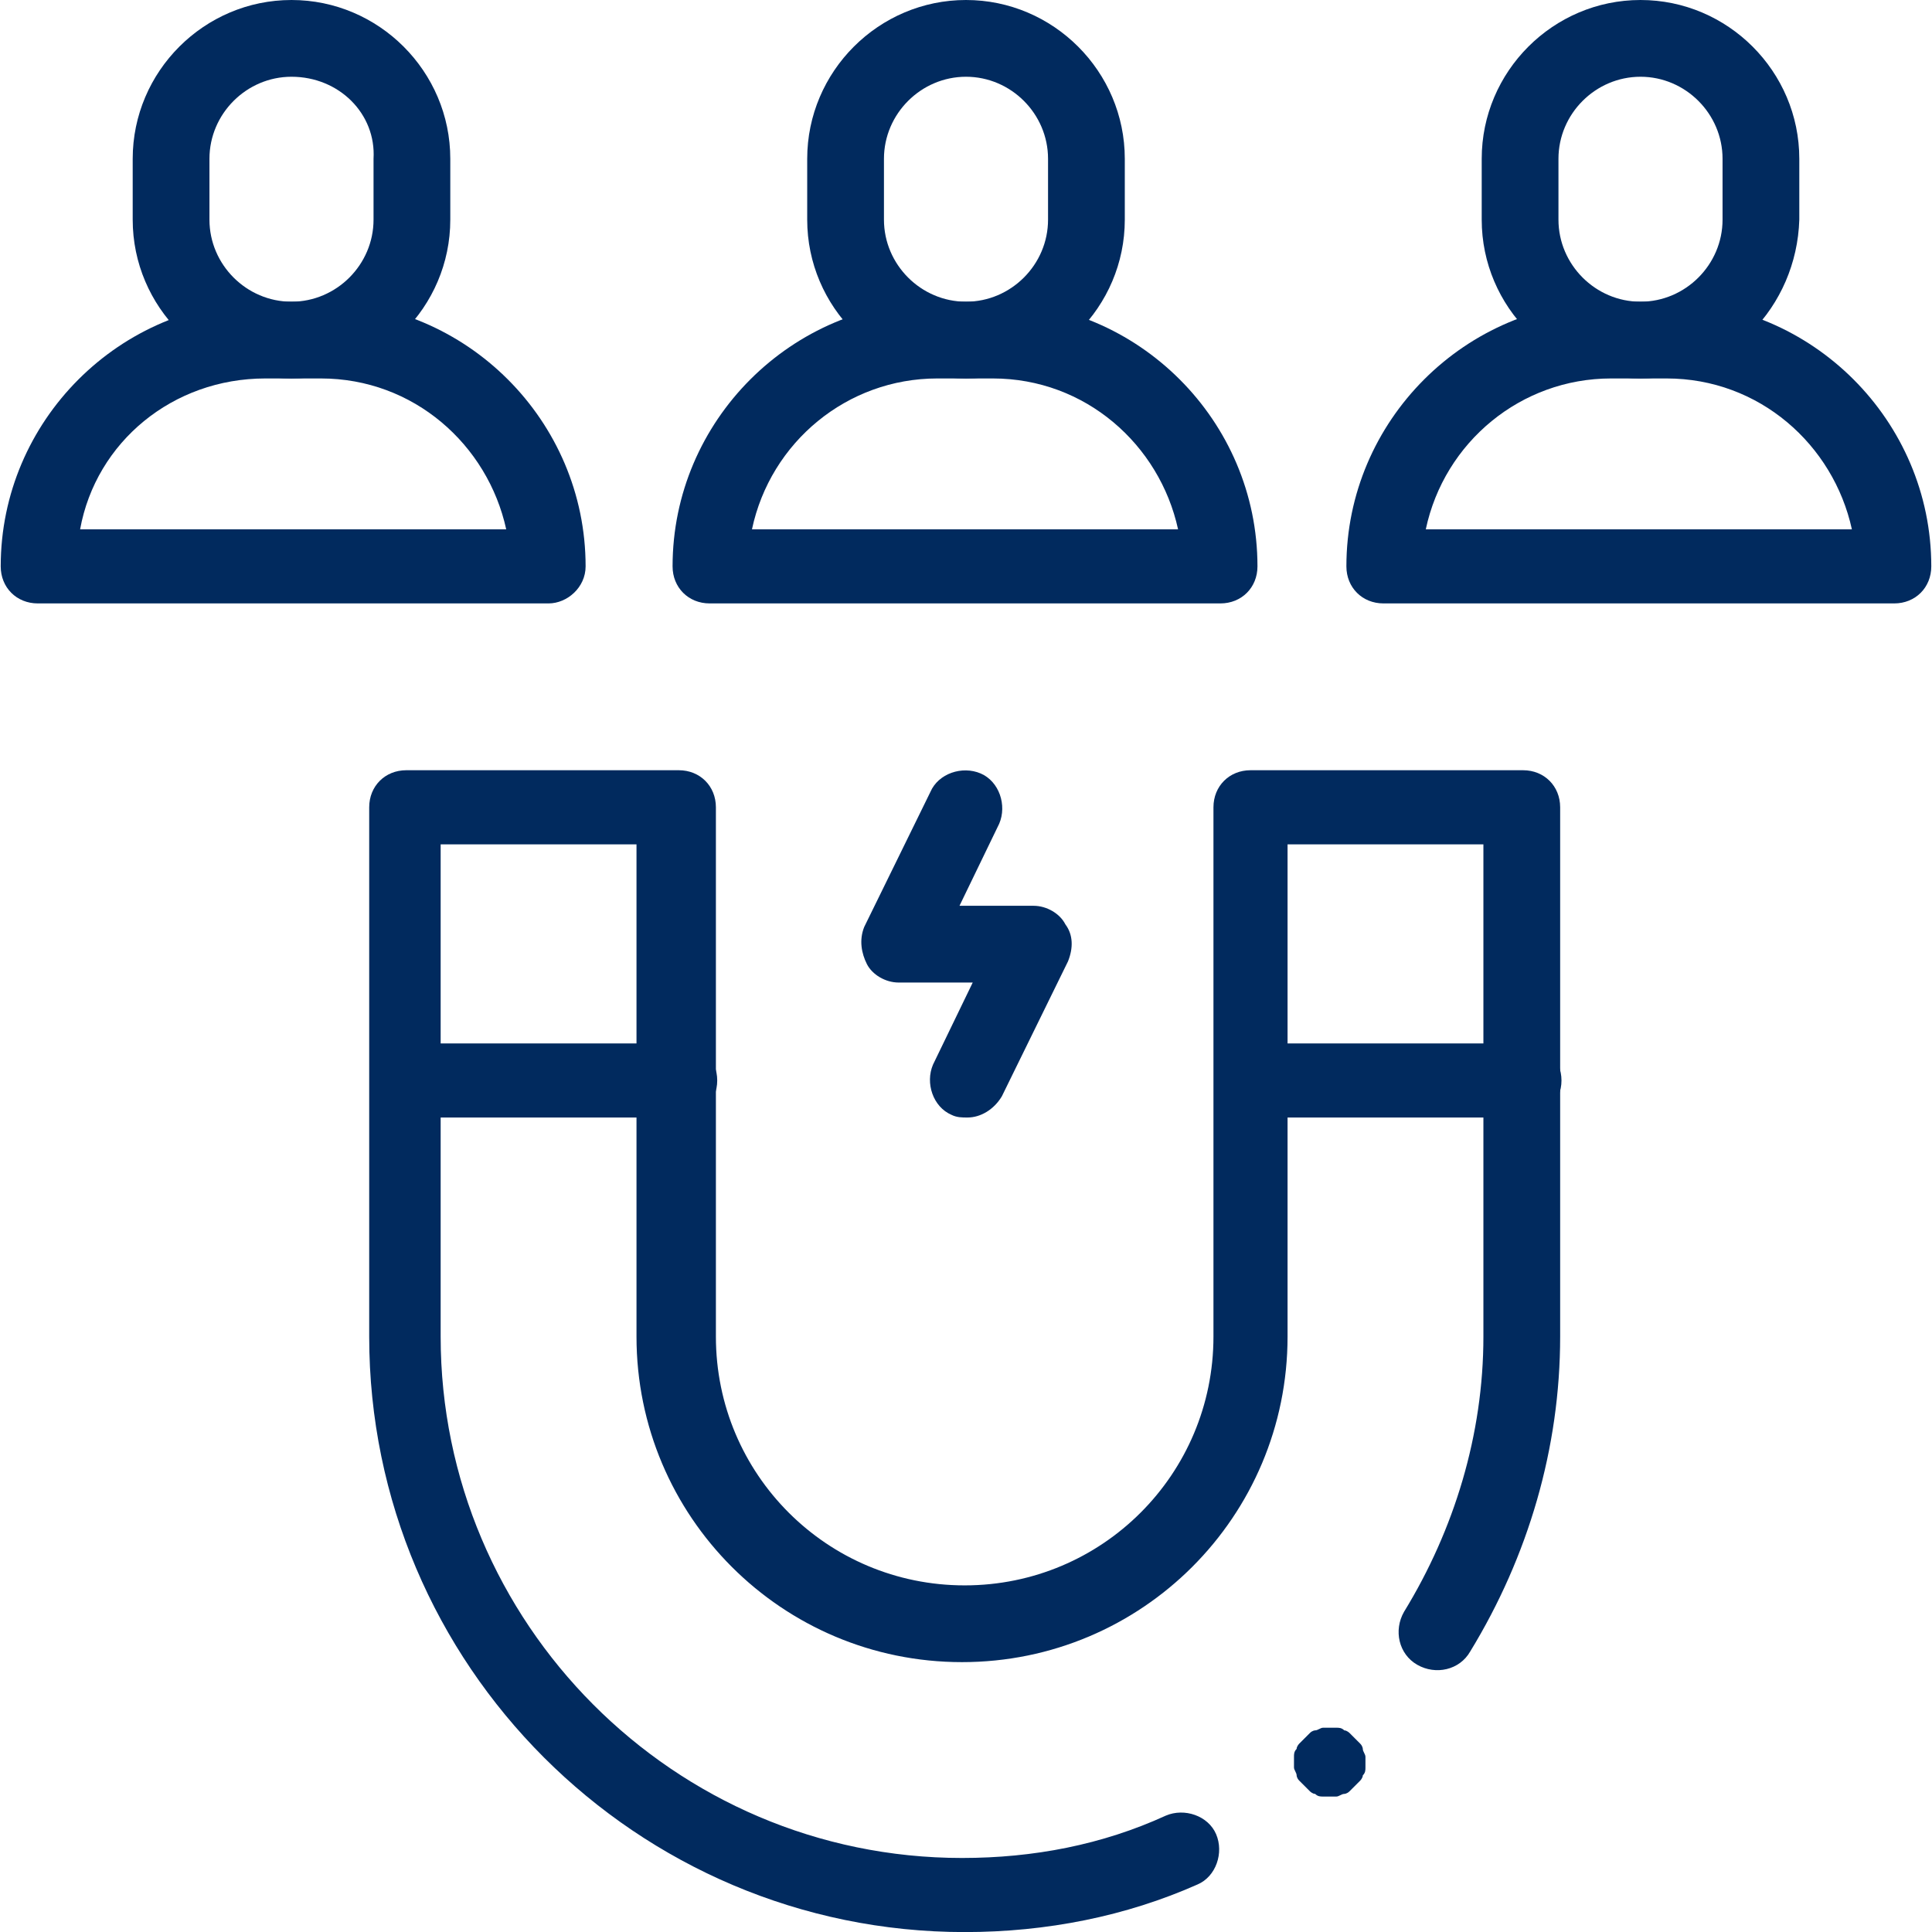
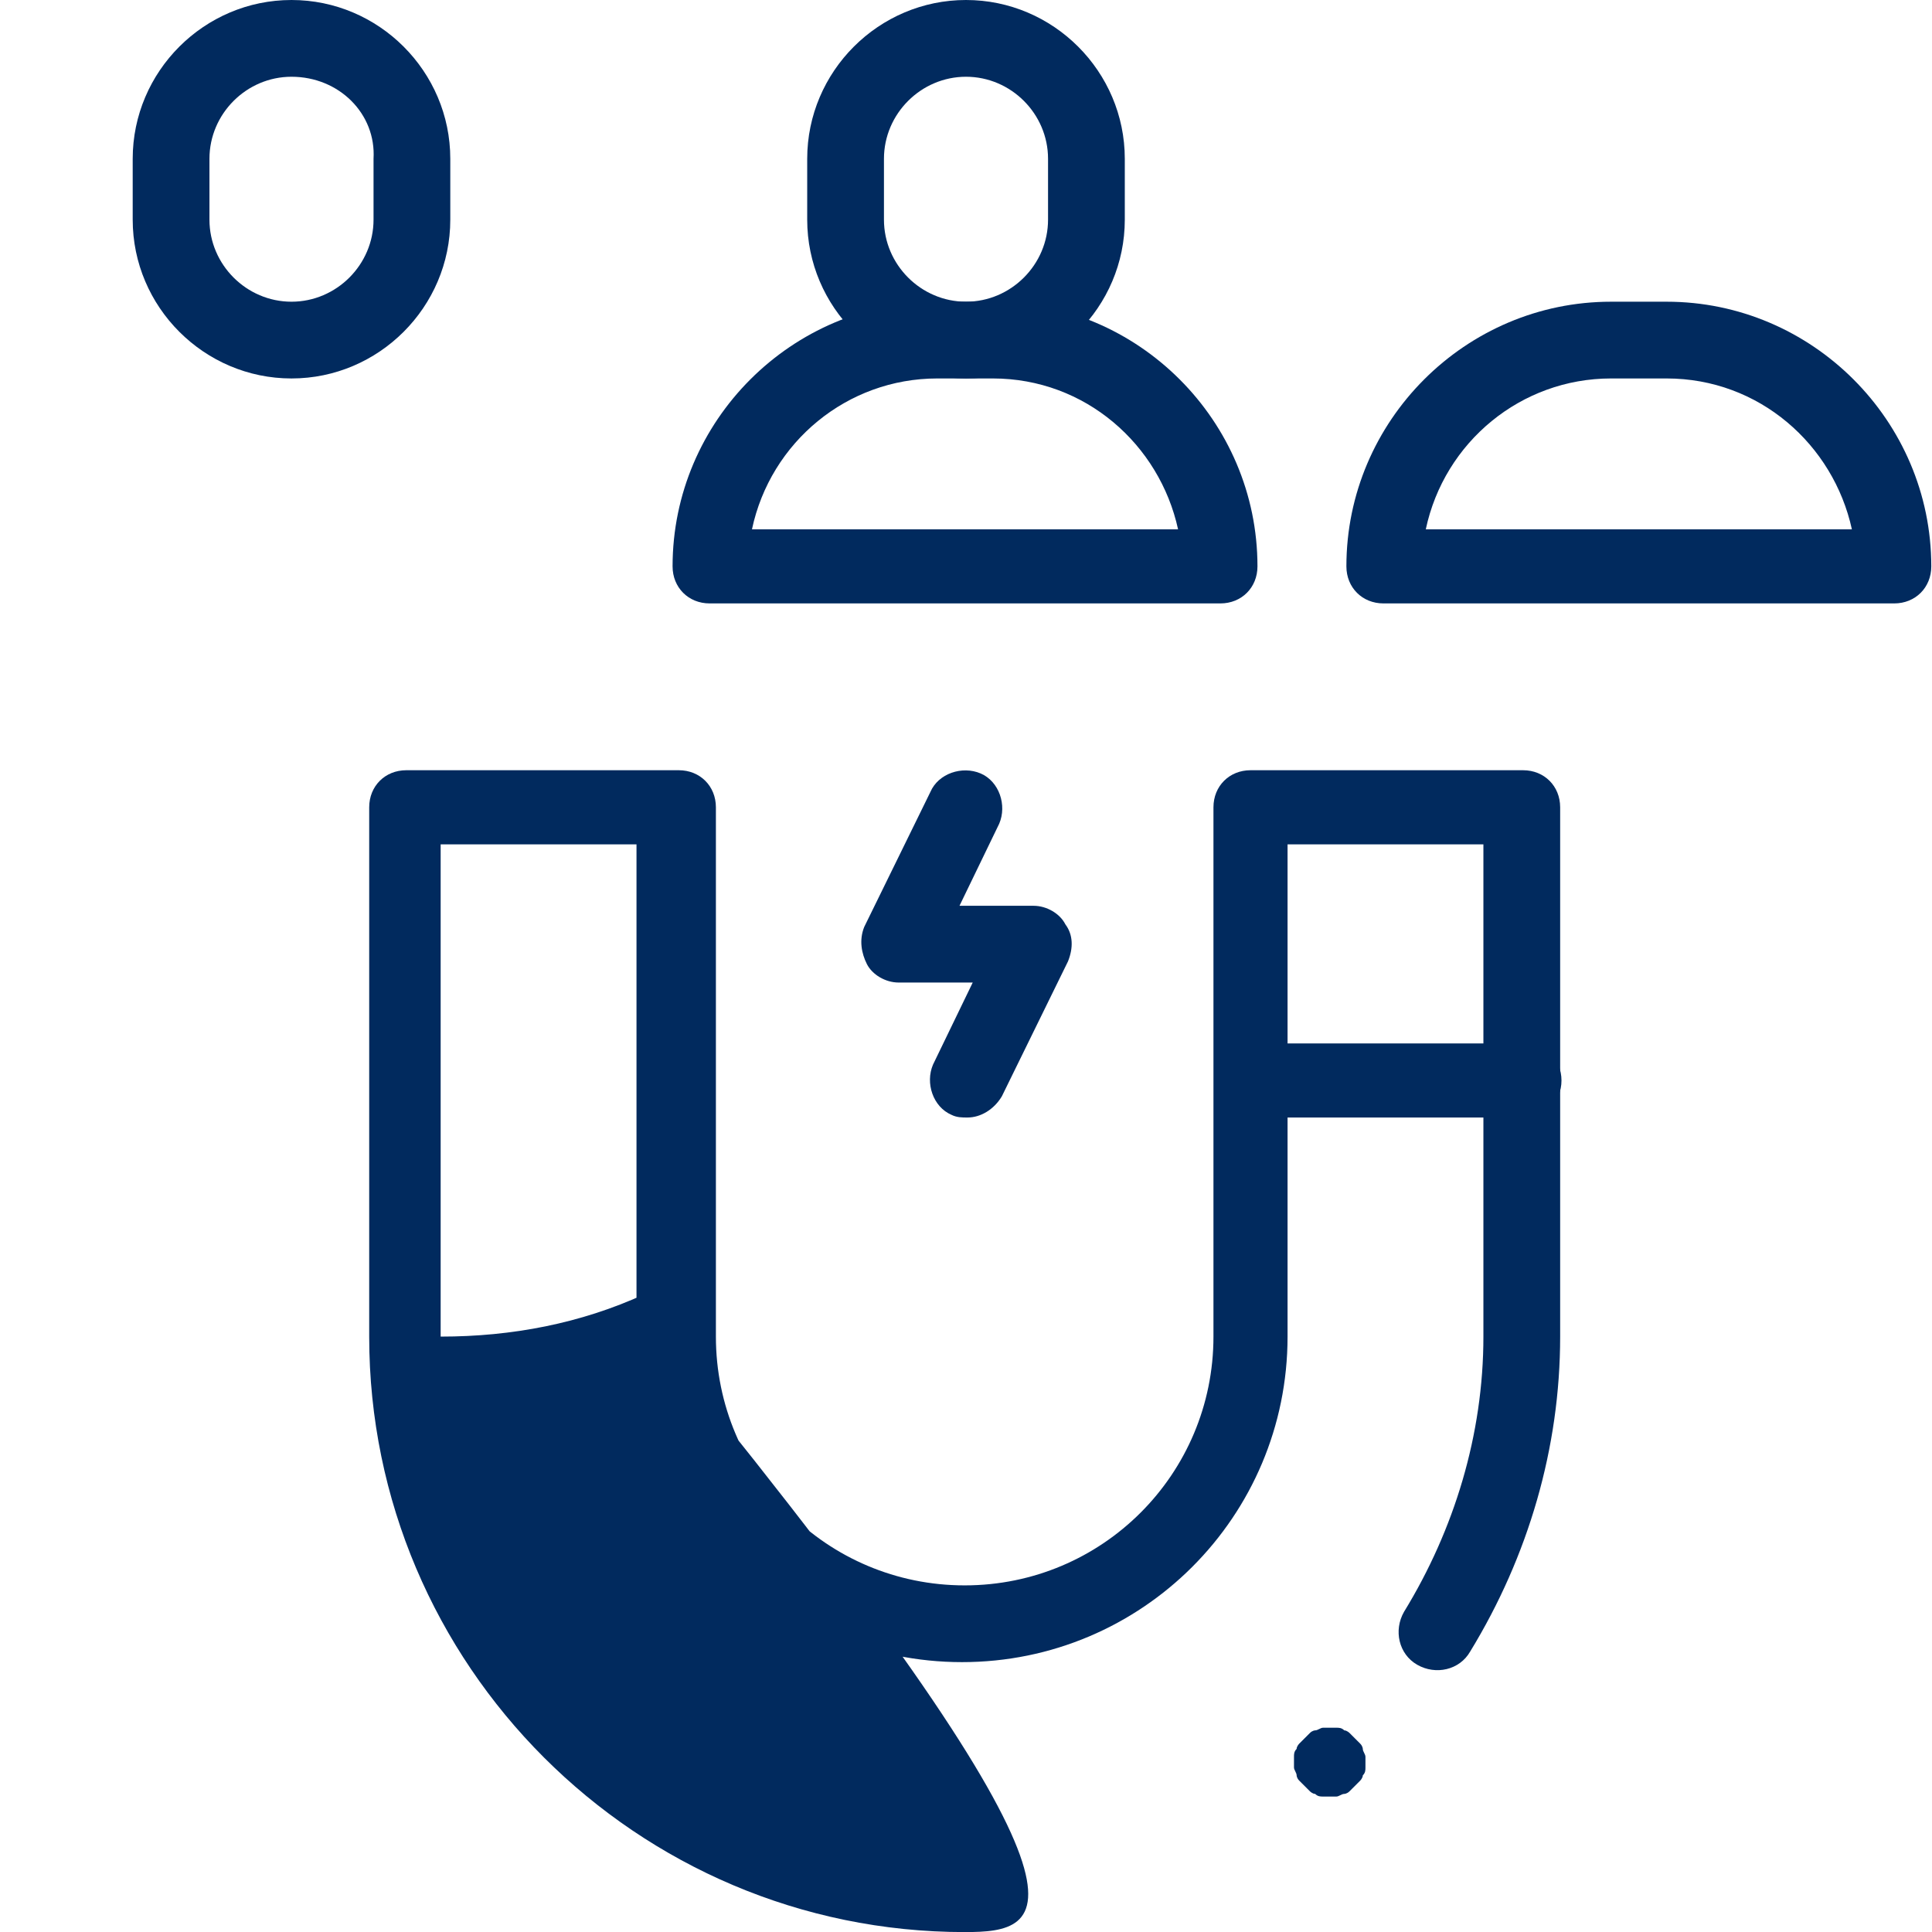
<svg xmlns="http://www.w3.org/2000/svg" version="1.1" id="svg3294" x="0px" y="0px" width="73px" height="73px" viewBox="0 0 73 73" style="enable-background:new 0 0 73 73;" xml:space="preserve">
  <style type="text/css">
	.st0{fill:#012A5E;}
</style>
  <g id="g3304">
    <g id="g3310" transform="translate(314.15,21.903)">
      <g id="path3312">
-         <path class="st0" d="M-277.7,51.1c-12.4,0-22.5-10.1-22.5-22.5v-20c0-0.8,0.6-1.4,1.4-1.4h10.3c0.8,0,1.4,0.6,1.4,1.4v20     c0,5.2,4.2,9.4,9.4,9.4c5.2,0,9.4-4.2,9.4-9.4v-20c0-0.8,0.6-1.4,1.4-1.4h10.3c0.8,0,1.4,0.6,1.4,1.4v20c0,4.2-1.2,8.3-3.4,11.9     c-0.4,0.7-1.3,0.9-2,0.5c-0.7-0.4-0.9-1.3-0.5-2c1.9-3.1,3-6.7,3-10.4V10h-7.4v18.6c0,6.8-5.5,12.3-12.3,12.3     c-6.8,0-12.3-5.5-12.3-12.3V10h-7.4v18.6c0,10.8,8.8,19.7,19.7,19.7c2.7,0,5.3-0.5,7.7-1.6c0.7-0.3,1.6,0,1.9,0.7     c0.3,0.7,0,1.6-0.7,1.9C-271.6,50.5-274.6,51.1-277.7,51.1z" />
+         <path class="st0" d="M-277.7,51.1c-12.4,0-22.5-10.1-22.5-22.5v-20c0-0.8,0.6-1.4,1.4-1.4h10.3c0.8,0,1.4,0.6,1.4,1.4v20     c0,5.2,4.2,9.4,9.4,9.4c5.2,0,9.4-4.2,9.4-9.4v-20c0-0.8,0.6-1.4,1.4-1.4h10.3c0.8,0,1.4,0.6,1.4,1.4v20c0,4.2-1.2,8.3-3.4,11.9     c-0.4,0.7-1.3,0.9-2,0.5c-0.7-0.4-0.9-1.3-0.5-2c1.9-3.1,3-6.7,3-10.4V10h-7.4v18.6c0,6.8-5.5,12.3-12.3,12.3     c-6.8,0-12.3-5.5-12.3-12.3V10h-7.4v18.6c2.7,0,5.3-0.5,7.7-1.6c0.7-0.3,1.6,0,1.9,0.7     c0.3,0.7,0,1.6-0.7,1.9C-271.6,50.5-274.6,51.1-277.7,51.1z" />
      </g>
    </g>
    <g id="g3314" transform="translate(323.513,362)">
      <g id="path3316">
        <path class="st0" d="M-277.4-339.2h-19.3c-0.8,0-1.4-0.6-1.4-1.4c0-5.5,4.5-10,10-10h2.1c5.5,0,10,4.5,10,10     C-276-339.8-276.6-339.2-277.4-339.2z M-295.1-342h16.1c-0.7-3.2-3.5-5.7-7-5.7h-2.1C-291.5-347.7-294.4-345.3-295.1-342z" />
      </g>
    </g>
    <g id="g3318" transform="translate(256,502)">
      <g id="path3320">
        <path class="st0" d="M-219.5-487.7c-3.3,0-6-2.7-6-6v-2.3c0-3.3,2.7-6,6-6c3.3,0,6,2.7,6,6v2.3     C-213.5-490.4-216.2-487.7-219.5-487.7z M-219.5-499.1c-1.7,0-3.1,1.4-3.1,3.1v2.3c0,1.7,1.4,3.1,3.1,3.1c1.7,0,3.1-1.4,3.1-3.1     v-2.3C-216.4-497.7-217.8-499.1-219.5-499.1z" />
      </g>
    </g>
    <g id="g3322" transform="translate(145.027,362)">
      <g id="path3324">
-         <path class="st0" d="M-124.3-339.2h-19.3c-0.8,0-1.4-0.6-1.4-1.4c0-5.5,4.5-10,10-10h2.1c5.5,0,10,4.5,10,10     C-122.9-339.8-123.6-339.2-124.3-339.2z M-142-342h16.1c-0.7-3.2-3.5-5.7-7-5.7h-2.1C-138.5-347.7-141.4-345.3-142-342z" />
-       </g>
+         </g>
    </g>
    <g id="g3326" transform="translate(77.514,502)">
      <g id="path3328">
        <path class="st0" d="M-66.5-487.7c-3.3,0-6-2.7-6-6v-2.3c0-3.3,2.7-6,6-6c3.3,0,6,2.7,6,6v2.3C-60.5-490.4-63.2-487.7-66.5-487.7     z M-66.5-499.1c-1.7,0-3.1,1.4-3.1,3.1v2.3c0,1.7,1.4,3.1,3.1,3.1c1.7,0,3.1-1.4,3.1-3.1v-2.3C-63.3-497.7-64.7-499.1-66.5-499.1     z" />
      </g>
    </g>
    <g id="g3330" transform="translate(366.973,362)">
      <g id="path3332">
        <path class="st0" d="M-295.4-339.2h-19.3c-0.8,0-1.4-0.6-1.4-1.4c0-5.5,4.5-10,10-10h2.1c5.5,0,10,4.5,10,10     C-294-339.8-294.6-339.2-295.4-339.2z M-313.1-342h16.1c-0.7-3.2-3.5-5.7-7-5.7h-2.1C-309.5-347.7-312.4-345.3-313.1-342z" />
      </g>
    </g>
    <g id="g3334" transform="translate(434.486,502)">
      <g id="path3336">
-         <path class="st0" d="M-372.5-487.7c-3.3,0-6-2.7-6-6v-2.3c0-3.3,2.7-6,6-6c3.3,0,6,2.7,6,6v2.3     C-366.6-490.4-369.2-487.7-372.5-487.7z M-372.5-499.1c-1.7,0-3.1,1.4-3.1,3.1v2.3c0,1.7,1.4,3.1,3.1,3.1c1.7,0,3.1-1.4,3.1-3.1     v-2.3C-369.4-497.7-370.8-499.1-372.5-499.1z" />
-       </g>
+         </g>
    </g>
    <g id="g3338" transform="translate(108,226.125)">
      <g id="path3340">
-         <path class="st0" d="M-82.3-183.9h-10.3c-0.8,0-1.4-0.6-1.4-1.4s0.6-1.4,1.4-1.4h10.3c0.8,0,1.4,0.6,1.4,1.4     S-81.5-183.9-82.3-183.9z" />
-       </g>
+         </g>
    </g>
    <g id="g3342" transform="translate(332,226.125)">
      <g id="path3344">
        <path class="st0" d="M-274.4-183.9h-10.3c-0.8,0-1.4-0.6-1.4-1.4s0.6-1.4,1.4-1.4h10.3c0.8,0,1.4,0.6,1.4,1.4     S-273.6-183.9-274.4-183.9z" />
      </g>
    </g>
    <g id="g3346" transform="translate(256.254,226.125)">
      <g id="path3348">
        <path class="st0" d="M-219.7-183.9c-0.2,0-0.4,0-0.6-0.1c-0.7-0.3-1-1.2-0.7-1.9l1.5-3.1h-2.8c-0.5,0-1-0.3-1.2-0.7     s-0.3-0.9-0.1-1.4l2.5-5.1c0.3-0.7,1.2-1,1.9-0.7c0.7,0.3,1,1.2,0.7,1.9l-1.5,3.1h2.8c0.5,0,1,0.3,1.2,0.7     c0.3,0.4,0.3,0.9,0.1,1.4l-2.5,5.1C-218.7-184.2-219.2-183.9-219.7-183.9z" />
      </g>
    </g>
    <g id="g3350" transform="translate(352.293,45.582)">
      <g id="path3352">
        <path class="st0" d="M-302.1,22.3c0,0-0.1,0-0.1,0c0,0-0.1,0-0.1,0c-0.1,0-0.2,0-0.3-0.1c-0.1,0-0.2-0.1-0.2-0.1     c0,0-0.1-0.1-0.1-0.1c0,0-0.1-0.1-0.1-0.1c0,0-0.1-0.1-0.1-0.1c0,0-0.1-0.1-0.1-0.1c-0.1-0.1-0.1-0.2-0.1-0.2     c0-0.1-0.1-0.2-0.1-0.3c0,0,0-0.1,0-0.1c0,0,0-0.1,0-0.1c0,0,0-0.1,0-0.1c0,0,0-0.1,0-0.1c0-0.1,0-0.2,0.1-0.3     c0-0.1,0.1-0.2,0.1-0.2c0,0,0.1-0.1,0.1-0.1c0,0,0.1-0.1,0.1-0.1c0,0,0.1-0.1,0.1-0.1c0,0,0.1-0.1,0.1-0.1     c0.1-0.1,0.2-0.1,0.2-0.1c0.1,0,0.2-0.1,0.3-0.1c0,0,0.1,0,0.1,0c0.1,0,0.2,0,0.3,0c0,0,0.1,0,0.1,0c0.1,0,0.2,0,0.3,0.1     c0.1,0,0.2,0.1,0.2,0.1c0,0,0.1,0.1,0.1,0.1c0,0,0.1,0.1,0.1,0.1c0,0,0.1,0.1,0.1,0.1c0,0,0.1,0.1,0.1,0.1     c0.1,0.1,0.1,0.2,0.1,0.2c0,0.1,0.1,0.2,0.1,0.3c0,0,0,0.1,0,0.1c0,0,0,0.1,0,0.1c0,0,0,0.1,0,0.1c0,0,0,0.1,0,0.1     c0,0.1,0,0.2-0.1,0.3c0,0.1-0.1,0.2-0.1,0.2c0,0-0.1,0.1-0.1,0.1c0,0-0.1,0.1-0.1,0.1c0,0-0.1,0.1-0.1,0.1c0,0-0.1,0.1-0.1,0.1     c-0.1,0.1-0.2,0.1-0.2,0.1c-0.1,0-0.2,0.1-0.3,0.1c0,0-0.1,0-0.1,0C-302,22.3-302,22.3-302.1,22.3z" />
      </g>
    </g>
  </g>
</svg>